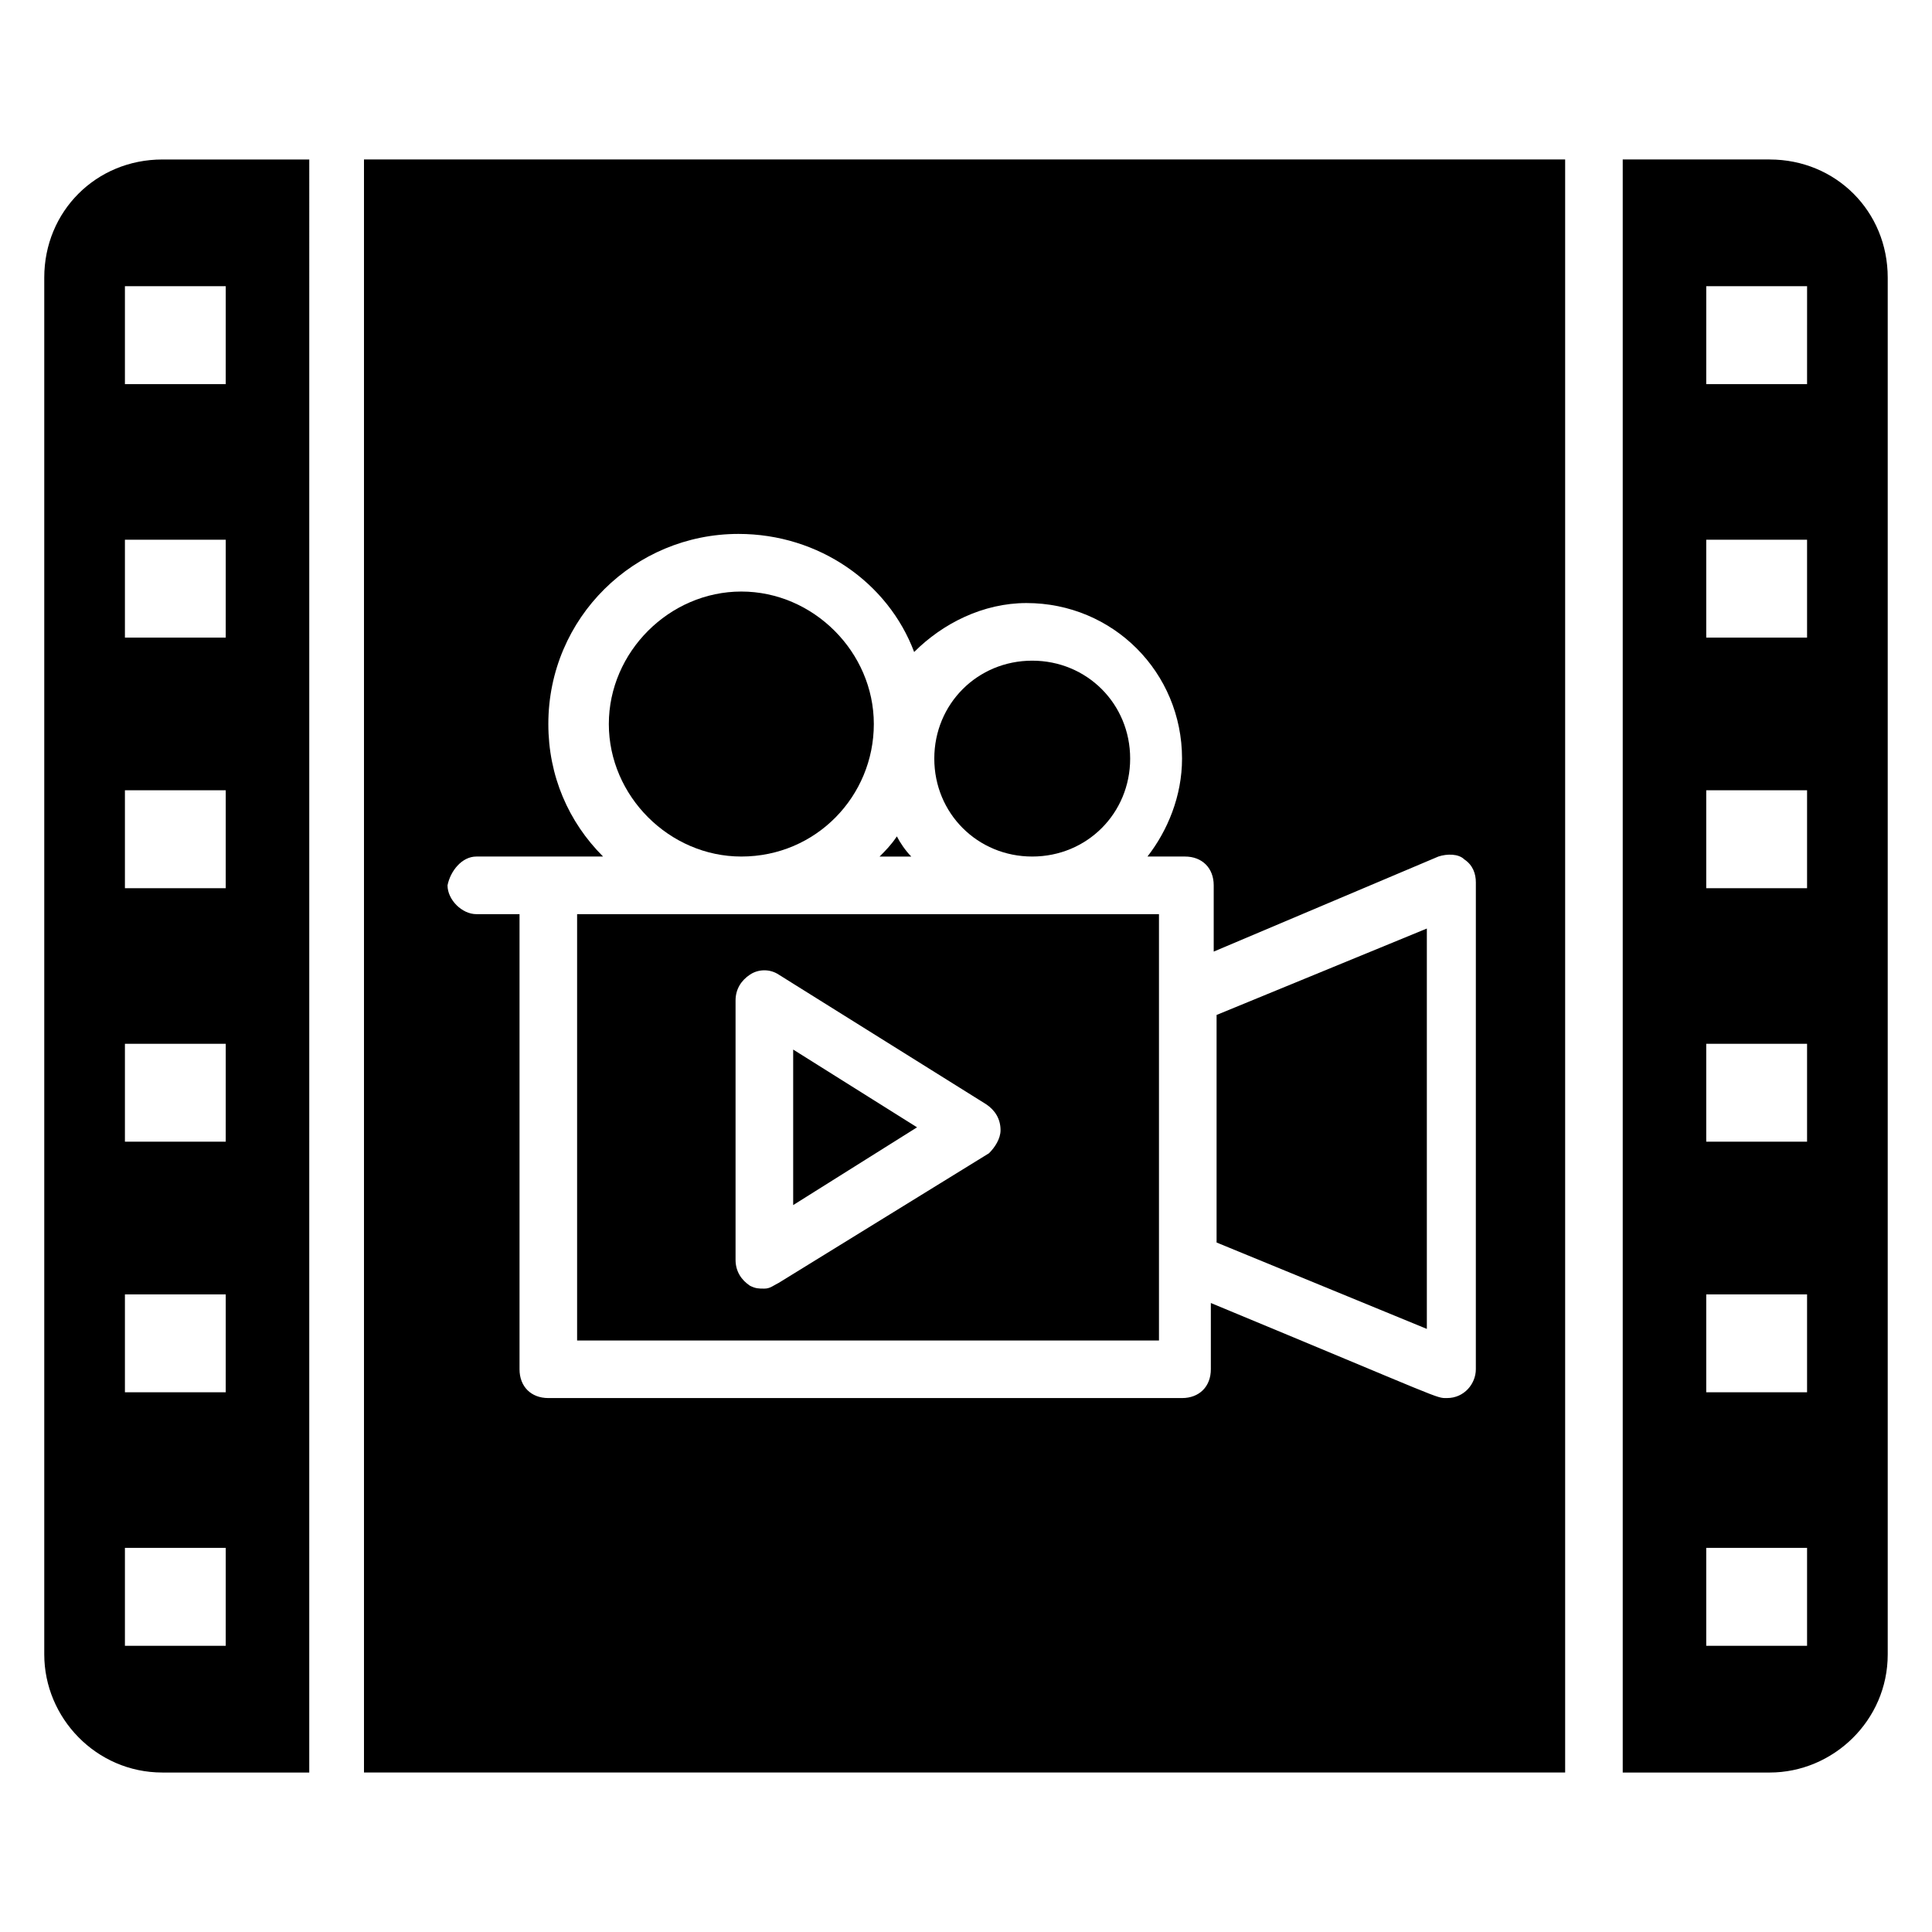
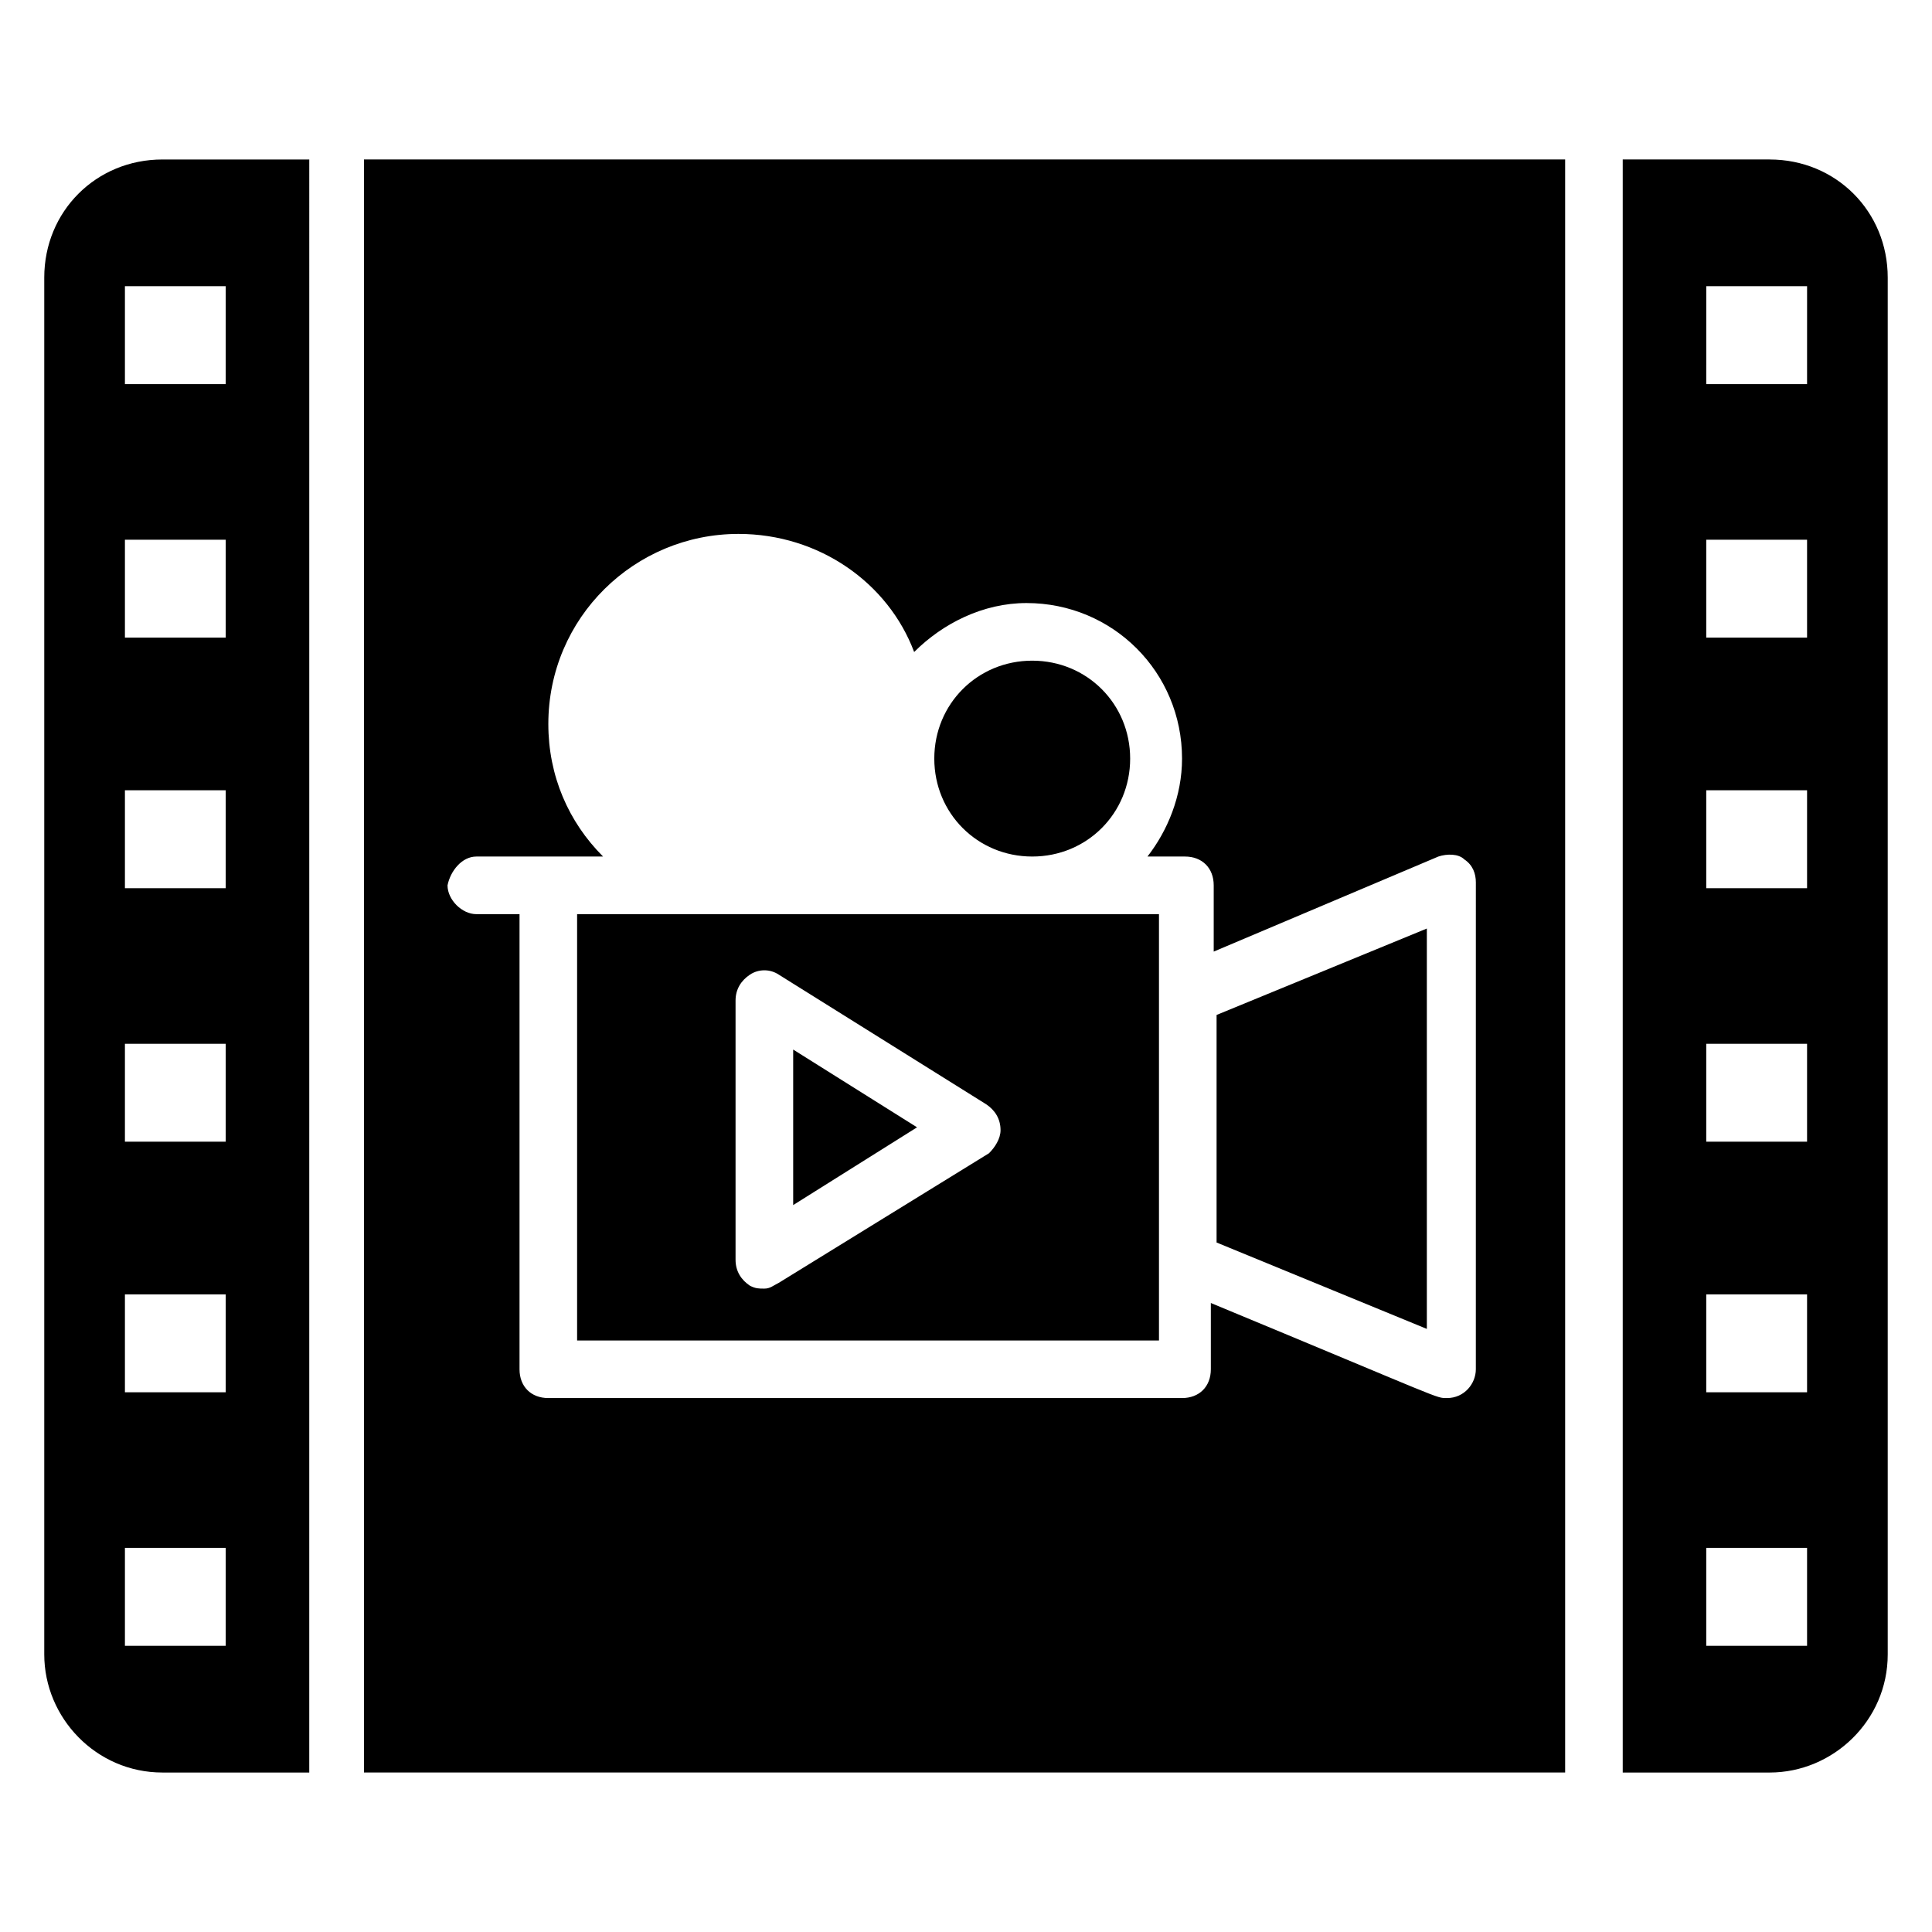
<svg xmlns="http://www.w3.org/2000/svg" fill="#000000" width="800px" height="800px" version="1.1" viewBox="144 144 512 512">
  <g>
-     <path d="m340.46 370.99c19.848 0 35.113-16.031 35.113-35.113 0-19.082-16.031-35.113-35.113-35.113s-35.113 16.031-35.113 35.113c0 19.082 16.031 35.113 35.113 35.113z" />
    <path d="m354.2 463.36 32.824-20.609-32.824-20.609z" />
-     <path d="m381.68 365.65c-1.527 2.289-3.055 3.816-4.582 5.344h8.398c-1.527-1.527-3.055-3.816-3.816-5.344z" />
    <path d="m522.13 390.07-55.723 22.902v60.305l55.723 22.898z" />
-     <path d="m417.55 370.99c14.504 0 25.953-11.449 25.953-25.953 0-14.504-11.449-25.953-25.953-25.953-14.504 0-25.953 11.449-25.953 25.953 0 14.504 11.449 25.953 25.953 25.953z" />
+     <path d="m417.55 370.99c14.504 0 25.953-11.449 25.953-25.953 0-14.504-11.449-25.953-25.953-25.953-14.504 0-25.953 11.449-25.953 25.953 0 14.504 11.449 25.953 25.953 25.953" />
    <path d="m451.14 386.26h-154.2v112.98h154.2zm-45.039 63.359-55.723 34.348c-1.527 0.762-2.289 1.527-3.816 1.527s-2.289 0-3.816-0.762c-2.289-1.527-3.816-3.816-3.816-6.871v-68.703c0-3.055 1.527-5.344 3.816-6.871s5.344-1.527 7.633 0l54.961 34.352c2.289 1.527 3.816 3.816 3.816 6.871 0 2.293-1.527 4.582-3.055 6.109z" />
    <path d="m240.46 613.73h318.32v-427.47h-318.32zm29.773-242.74h33.586c-9.16-9.16-14.504-21.375-14.504-35.113 0-28.242 22.902-50.383 50.383-50.383 21.375 0 39.695 12.977 46.562 31.297 7.633-7.633 18.32-12.977 29.77-12.977 22.902 0 41.223 18.32 41.223 41.223 0 9.922-3.816 19.082-9.16 25.953h9.922c4.582 0 7.633 3.055 7.633 7.633v17.559l59.543-25.191c2.289-0.762 5.344-0.762 6.871 0.762 2.289 1.527 3.055 3.816 3.055 6.106l-0.004 129.01c0 3.816-3.055 7.633-7.633 7.633-3.055 0 0 0.762-62.594-25.191v17.559c0 4.582-3.055 7.633-7.633 7.633h-167.94c-4.582 0-7.633-3.055-7.633-7.633v-120.61h-11.449c-3.816 0-7.633-3.816-7.633-7.633 0.762-3.816 3.816-7.633 7.633-7.633z" />
    <path d="m155.73 217.56v364.88c0 16.793 13.742 31.297 31.297 31.297h38.93l0.004-427.47h-38.934c-17.555 0-31.297 13.738-31.297 31.297zm48.09 362.59h-26.715v-25.953h26.719zm0-67.176h-26.715v-25.953h26.719zm0-66.41h-26.715v-25.953h26.719zm0-67.176h-26.715v-25.953h26.719zm0-66.41h-26.715v-25.953h26.719zm0-67.176h-26.715v-25.953h26.719z" />
    <path d="m612.97 186.26h-38.93v427.48h38.93c16.793 0 31.297-13.742 31.297-31.297v-364.88c0-17.559-13.738-31.297-31.297-31.297zm9.922 393.89h-26.719v-25.953h26.719zm0-67.176h-26.719v-25.953h26.719zm0-66.41h-26.719v-25.953h26.719zm0-67.176h-26.719v-25.953h26.719zm0-66.41h-26.719v-25.953h26.719zm0-67.176h-26.719l0.004-25.953h26.719z" />
  </g>
</svg>